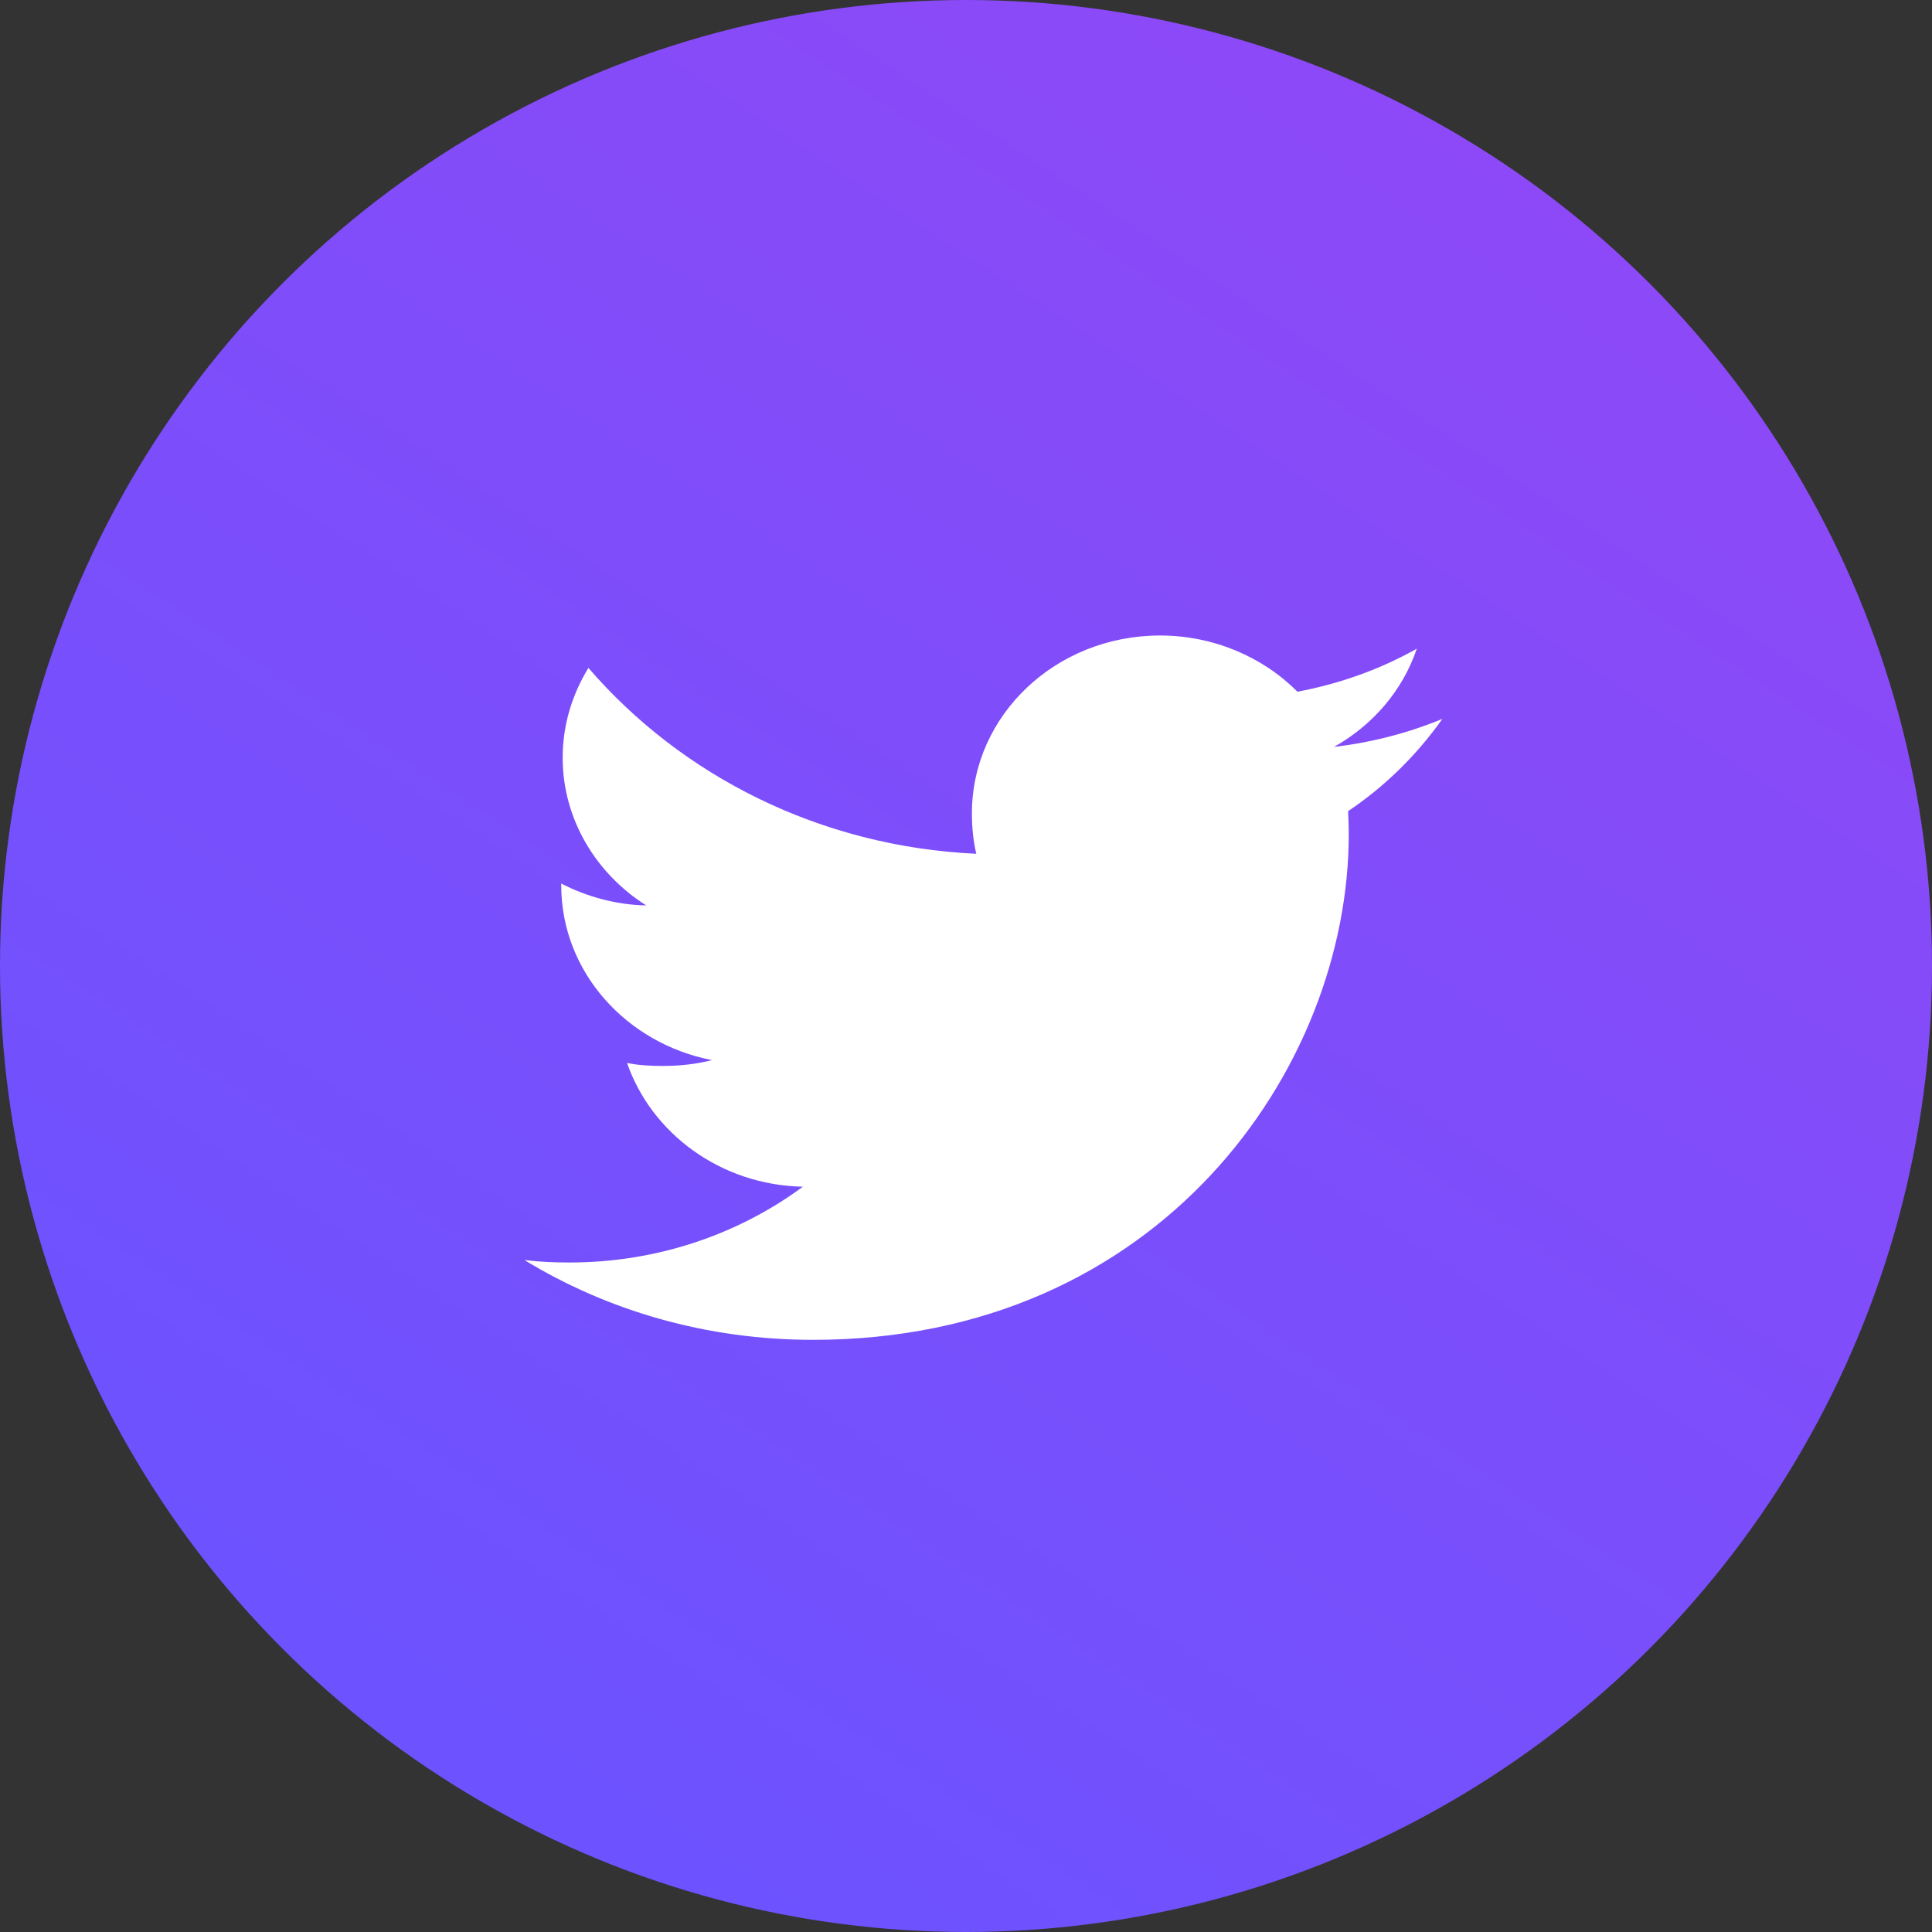
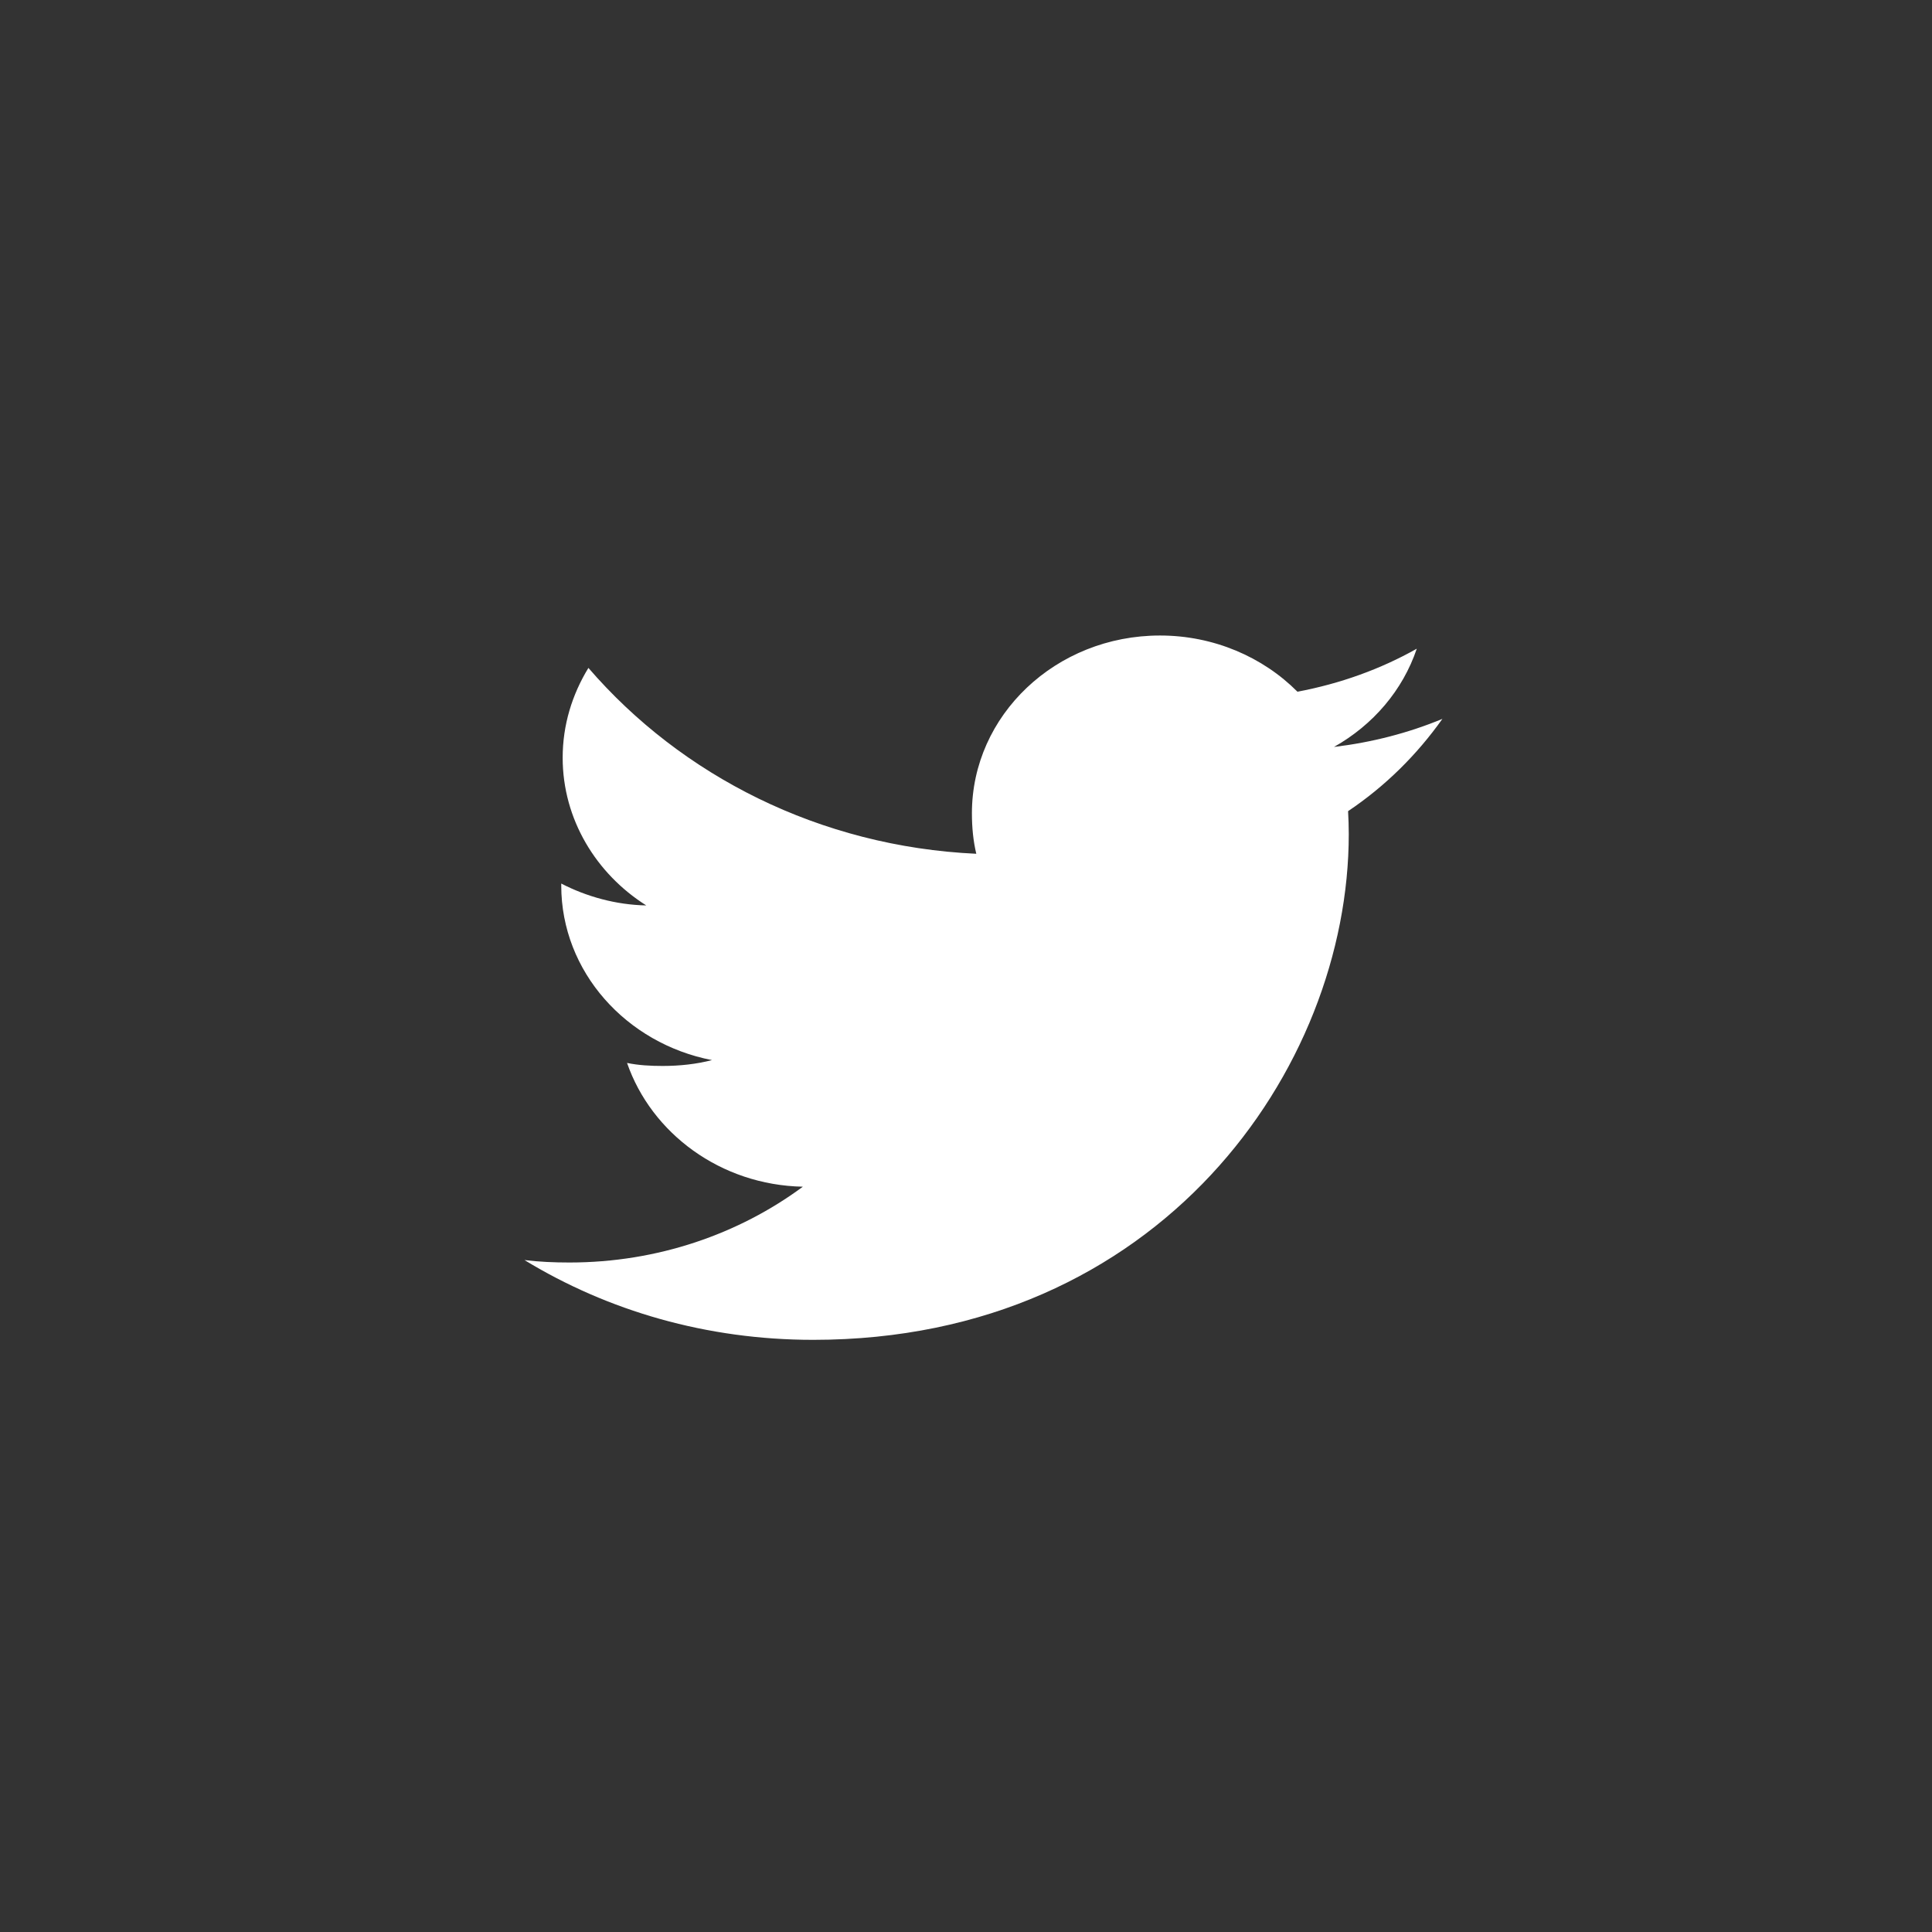
<svg xmlns="http://www.w3.org/2000/svg" width="34" height="34" viewBox="0 0 34 34" fill="none">
  <rect x="0" y="0" width="34" height="34" fill="#333333" stroke="none" />
-   <circle cx="17" cy="17" r="17" fill="url(#paint0_linear_336_4629)" />
  <path d="M25.384 12.651C24.783 12.9 24.143 13.065 23.476 13.145C24.163 12.758 24.686 12.149 24.933 11.416C24.293 11.777 23.586 12.031 22.833 12.173C22.225 11.562 21.359 11.184 20.414 11.184C18.58 11.184 17.104 12.589 17.104 14.312C17.104 14.56 17.127 14.798 17.181 15.025C14.428 14.898 11.992 13.652 10.355 11.754C10.069 12.222 9.902 12.758 9.902 13.335C9.902 14.418 10.492 15.378 11.373 15.934C10.841 15.924 10.319 15.778 9.877 15.549C9.877 15.558 9.877 15.571 9.877 15.583C9.877 17.103 11.024 18.365 12.53 18.656C12.26 18.726 11.966 18.759 11.662 18.759C11.45 18.759 11.236 18.748 11.035 18.706C11.464 19.944 12.681 20.855 14.129 20.884C13.002 21.717 11.572 22.218 10.023 22.218C9.751 22.218 9.491 22.207 9.23 22.175C10.697 23.069 12.436 23.579 14.311 23.579C20.405 23.579 23.736 18.811 23.736 14.679C23.736 14.541 23.731 14.407 23.724 14.275C24.381 13.834 24.934 13.284 25.384 12.651Z" fill="white" />
  <defs>
    <linearGradient id="paint0_linear_336_4629" x1="26.922" y1="3.122" x2="7.841" y2="31.988" gradientUnits="userSpaceOnUse">
      <stop stop-color="#8D49F7" />
      <stop offset="1" stop-color="#6B53FF" />
    </linearGradient>
  </defs>
</svg>